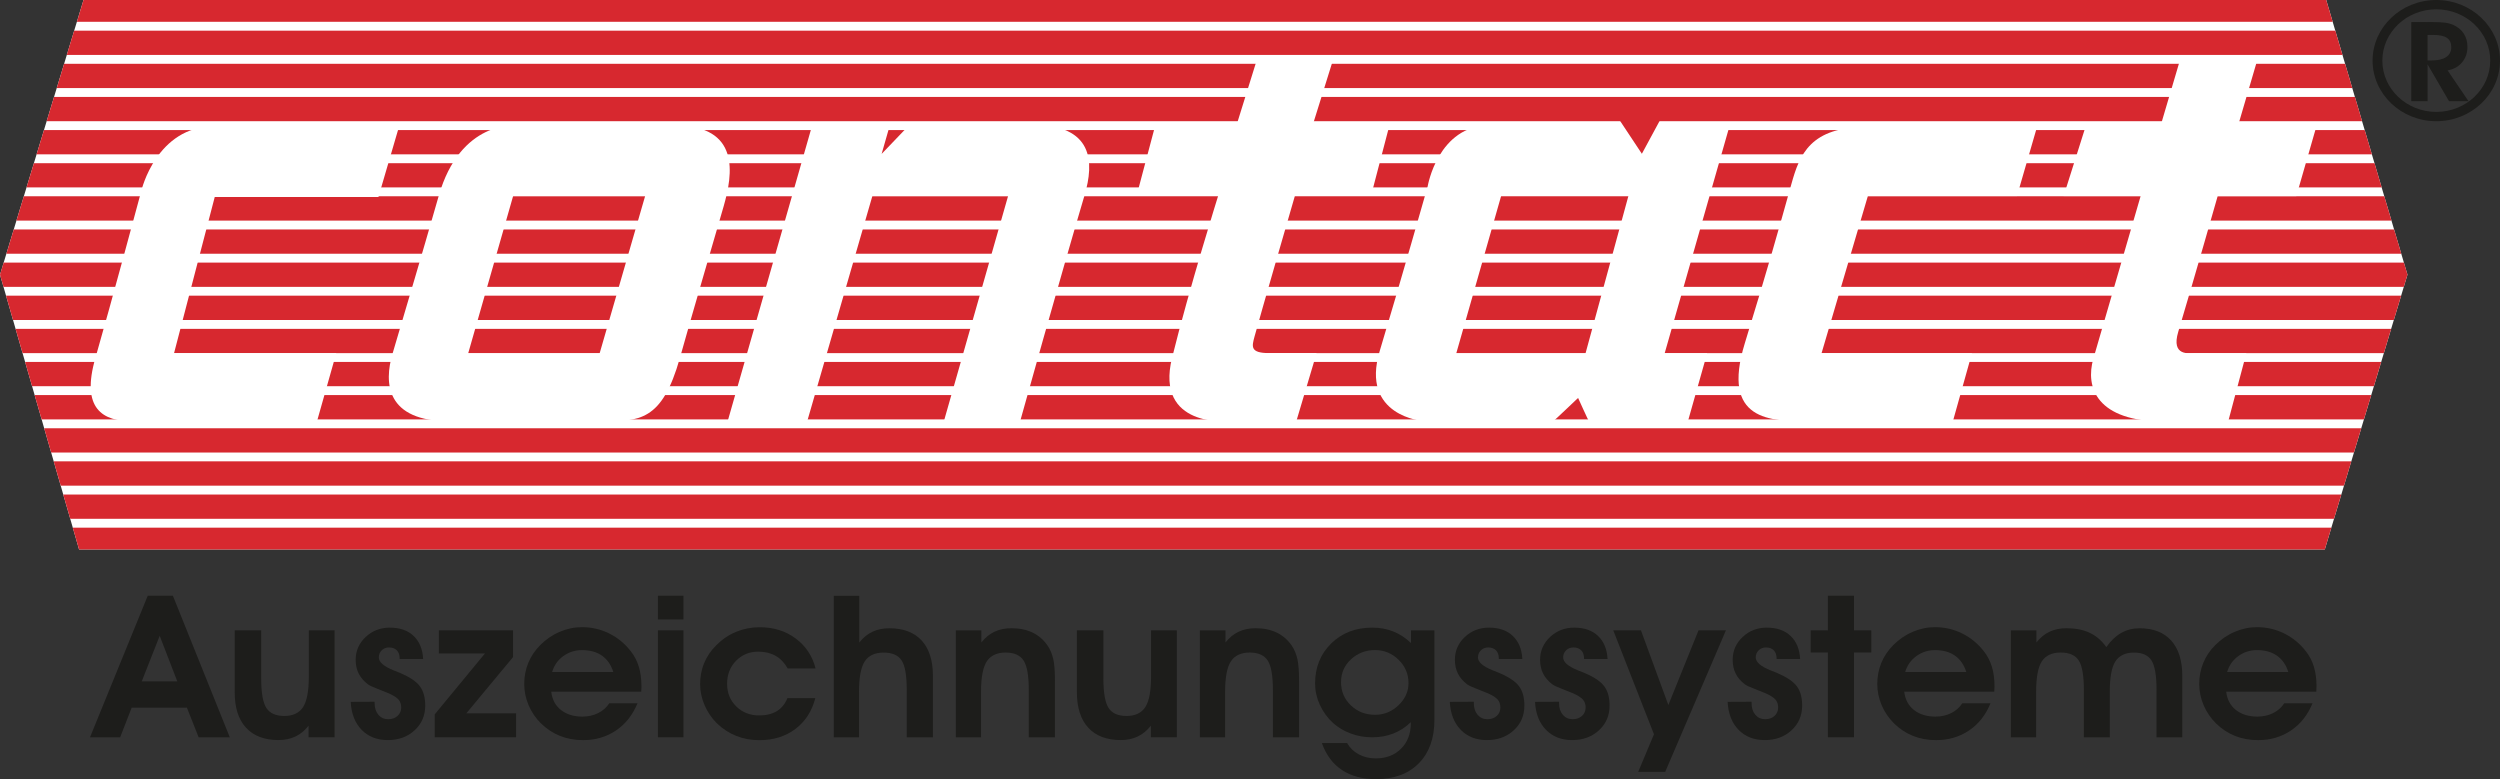
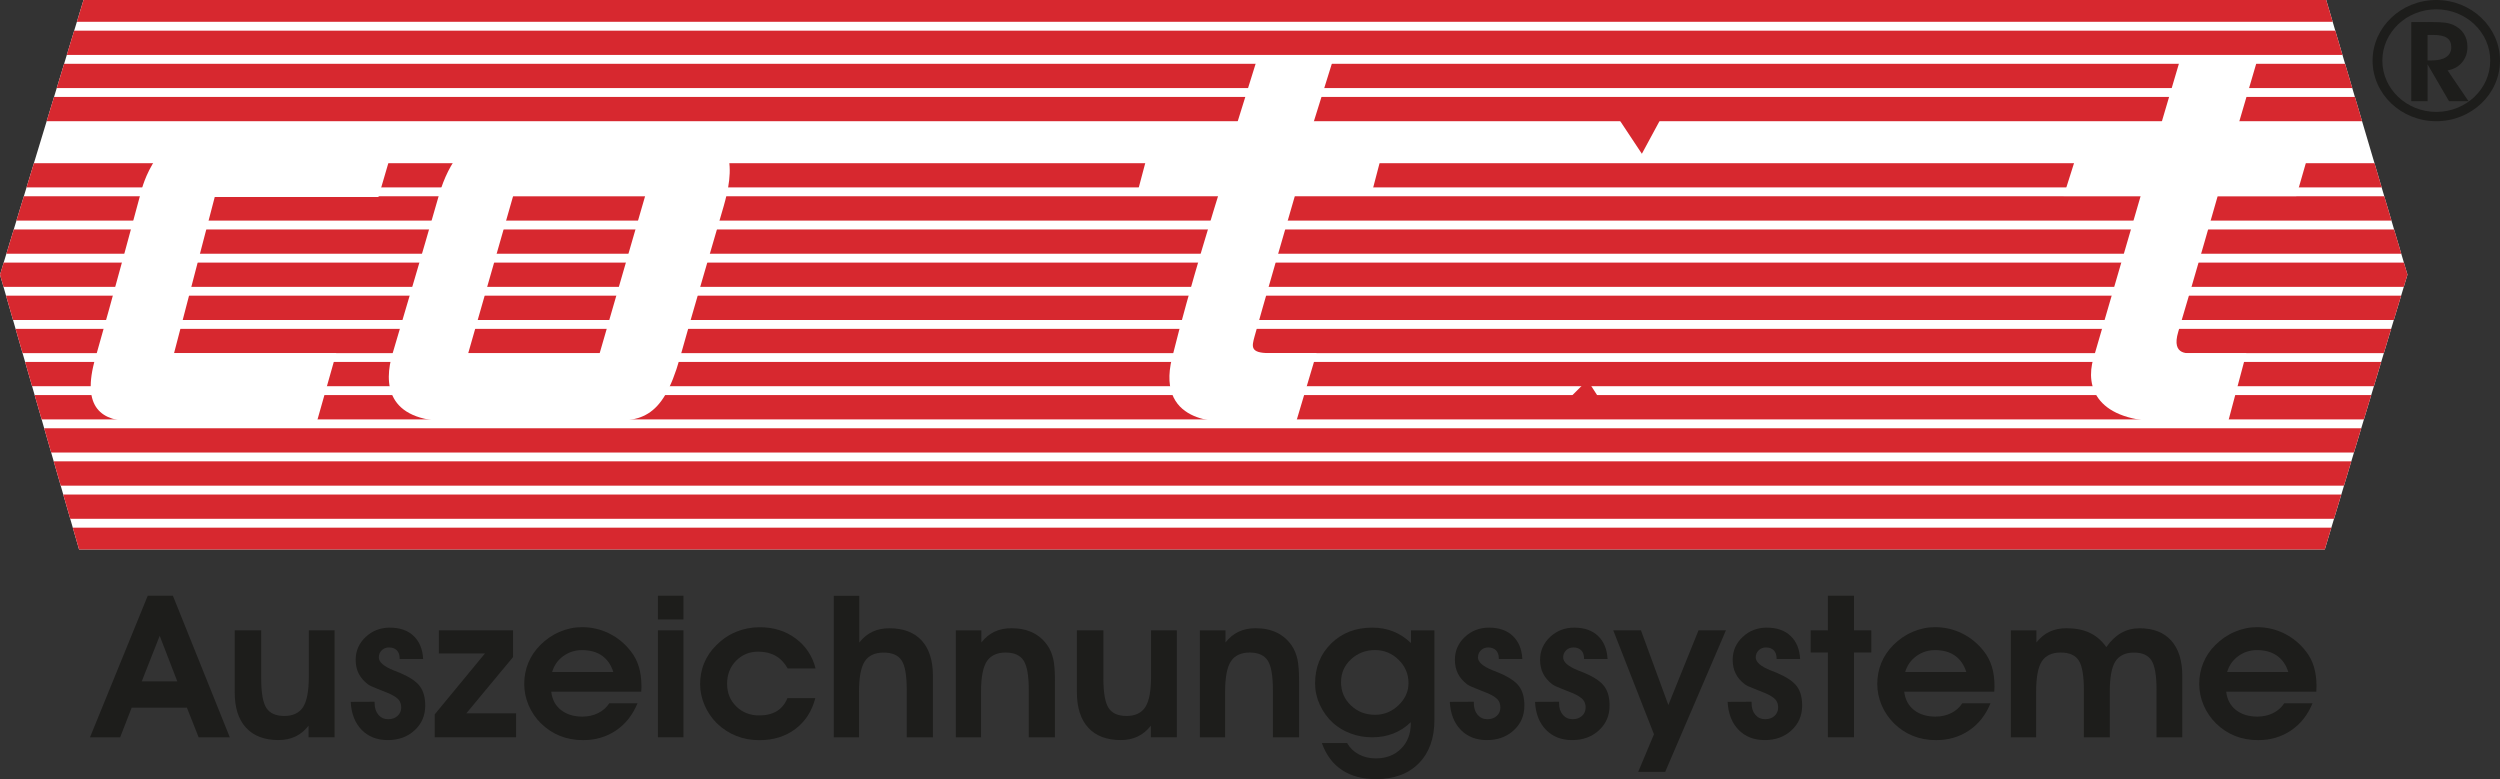
<svg xmlns="http://www.w3.org/2000/svg" id="Ebene_1" viewBox="0 0 708.66 220.83">
  <rect x="0" y="0" width="708.66" height="220.83" fill="#333333" stroke="none" />
  <defs>
    <style>.cls-1{fill:#fff;}.cls-2{fill:#d7282f;}.cls-3{fill:#1d1d1b;}</style>
  </defs>
  <polygon class="cls-1" points="23.67 0 0 77.87 22.41 155.75 659 155.75 682.43 77.86 659.4 0 23.67 0" />
  <polygon class="cls-2" points="443.25 114.48 454.25 114.37 449.98 107.75 443.25 114.48" />
  <polygon class="cls-2" points="661.02 5.47 661.02 5.47 659.4 0 23.67 0 22.01 5.47 22.01 5.47 21.79 6.18 661.22 6.18 661.02 5.47" />
  <polygon class="cls-2" points="666.58 24.26 666.58 24.26 664.96 18.78 664.95 18.78 664.75 18.09 18.16 18.09 17.96 18.79 17.96 18.79 16.3 24.26 16.3 24.26 16.09 24.97 666.79 24.97 666.58 24.26" />
  <polygon class="cls-2" points="669.36 33.65 669.36 33.65 667.74 28.17 667.73 28.17 667.53 27.47 15.31 27.47 15.11 28.17 15.11 28.17 13.44 33.65 13.44 33.65 13.22 34.36 669.56 34.36 669.36 33.65" />
-   <polygon class="cls-2" points="672.14 43.05 672.13 43.05 670.52 37.58 670.53 37.58 670.29 36.87 12.47 36.87 12.26 37.57 12.25 37.57 10.59 43.05 10.59 43.05 10.35 43.75 672.34 43.75 672.14 43.05" />
  <polygon class="cls-2" points="674.91 52.42 674.91 52.42 673.3 46.98 673.3 46.98 673.09 46.27 9.61 46.27 9.4 46.96 9.4 46.96 7.74 52.42 7.73 52.42 7.52 53.13 675.13 53.13 674.91 52.42" />
  <polygon class="cls-2" points="676.07 56.35 677.9 62.54 4.65 62.54 4.88 61.83 6.54 56.35 6.54 56.35 6.75 55.64 675.86 55.64 676.07 56.35 676.07 56.35" />
  <polyline class="cls-2" points="3.69 65.74 1.81 71.93 680.68 71.93 680.47 71.22 678.85 65.74 678.84 65.74 678.64 65.05 3.9 65.05 3.69 65.74 3.69 65.74" />
  <polygon class="cls-2" points="681.63 75.13 681.62 75.13 681.42 74.44 1.04 74.44 .84 75.13 .83 75.13 0 77.87 .79 80.61 .79 80.61 .99 81.32 681.38 81.32 681.6 80.61 681.6 80.61 682.43 77.87 682.43 77.84 681.63 75.13" />
  <polygon class="cls-2" points="680.64 83.82 1.71 83.82 1.92 84.53 1.92 84.53 3.49 90 3.49 90 3.69 90.71 678.56 90.71 678.78 90.01 678.78 90.01 680.42 84.53 680.42 84.53 680.64 83.82" />
  <polygon class="cls-2" points="677.81 93.22 4.43 93.22 4.62 93.93 4.62 93.93 6.2 99.4 6.2 99.4 6.41 100.1 675.72 100.1 675.95 99.4 675.95 99.4 677.59 93.93 677.6 93.93 677.81 93.22" />
  <polygon class="cls-2" points="674.98 102.6 7.12 102.6 7.32 103.31 7.32 103.31 8.9 108.79 8.9 108.79 9.1 109.48 672.9 109.48 673.11 108.79 673.12 108.79 674.77 103.31 674.77 103.31 674.98 102.6" />
  <polygon class="cls-2" points="672.16 111.99 9.83 111.99 10.02 112.7 10.02 112.7 11.6 118.18 11.62 118.18 11.8 118.89 670.08 118.89 670.29 118.18 670.3 118.18 671.95 112.7 671.95 112.7 672.16 111.99" />
  <polygon class="cls-2" points="669.33 121.39 12.52 121.39 12.73 122.1 12.73 122.1 14.3 127.57 14.31 127.57 14.5 128.27 667.26 128.27 667.47 127.57 667.47 127.57 669.12 122.1 669.12 122.1 669.33 121.39" />
  <polygon class="cls-2" points="666.51 130.77 15.23 130.77 15.43 131.48 15.43 131.48 17.01 136.96 17.01 136.96 17.22 137.66 664.43 137.66 664.65 136.96 664.65 136.96 666.3 131.48 666.3 131.48 666.51 130.77" />
  <polygon class="cls-2" points="663.66 140.19 17.94 140.19 18.13 140.9 18.14 140.9 19.71 146.35 19.7 146.35 19.92 147.06 661.6 147.06 661.82 146.36 661.82 146.36 663.46 140.9 663.47 140.9 663.66 140.19" />
  <polygon class="cls-2" points="660.87 149.57 20.63 149.57 20.83 150.28 20.84 150.28 22.41 155.75 659 155.75 660.64 150.28 660.64 150.28 660.87 149.57" />
  <path class="cls-3" d="m690.6,2.64c-8.43,0-15.29,6.52-15.29,14.54s6.86,14.54,15.29,14.54,15.29-6.52,15.29-14.54-6.86-14.54-15.29-14.54m0,31.72c-9.96,0-18.06-7.71-18.06-17.18s8.1-17.18,18.06-17.18,18.06,7.71,18.06,17.18-8.1,17.18-18.06,17.18" />
  <path class="cls-3" d="m688.13,28.69h-4.62V6.25h5.6c1.79,0,3.11.06,3.99.18.86.11,1.6.32,2.22.58,1.33.6,2.37,1.42,3.06,2.49.7,1.08,1.05,2.32,1.05,3.76,0,1.73-.5,3.2-1.51,4.41-1,1.2-2.38,1.97-4.11,2.29l5.92,8.72h-5.52l-6.08-10.43v10.43Zm0-11.55h1.01c1.87,0,3.29-.31,4.25-.96.96-.63,1.46-1.57,1.46-2.8s-.41-2.06-1.22-2.63c-.8-.57-2.07-.84-3.79-.84h-1.71v7.23Z" />
  <path class="cls-3" d="m50.26,193.15l-4.99-12.92-5.09,12.92h10.08Zm-12.93,7.44l-3.27,8.41h-8.55l16.37-40.13h7.13l16.13,40.13h-8.83l-3.33-8.41h-15.65Z" />
  <path class="cls-3" d="m87.47,208.99v-3.28c-1.08,1.38-2.32,2.4-3.73,3.07-1.4.66-3,1-4.79,1-3.99,0-7.06-1.17-9.21-3.5-2.15-2.34-3.21-5.68-3.21-10.06v-17.55h7.51v13.61c0,4.1.49,6.9,1.47,8.41.99,1.51,2.69,2.26,5.1,2.26s4.25-.85,5.32-2.54c1.07-1.69,1.61-4.55,1.61-8.59v-13.14h7.3v30.31h-7.36Z" />
  <path class="cls-3" d="m106.19,198.93v.42c0,1.34.36,2.43,1.07,3.27.71.83,1.64,1.25,2.78,1.25s1.96-.32,2.66-.94c.68-.62,1.03-1.42,1.03-2.39,0-.91-.26-1.65-.76-2.22-.49-.58-1.4-1.16-2.69-1.75-.74-.32-1.82-.75-3.25-1.3-1.43-.54-2.35-.98-2.76-1.3-1.17-.91-2.04-1.93-2.61-3.06-.56-1.13-.84-2.43-.84-3.87,0-2.56.95-4.71,2.83-6.48,1.88-1.76,4.17-2.65,6.85-2.65,2.84,0,5.09.78,6.74,2.35,1.65,1.56,2.55,3.74,2.71,6.55h-6.66v-.18c0-.96-.27-1.73-.8-2.28-.53-.54-1.27-.82-2.21-.82-.83,0-1.52.28-2.08.81-.55.54-.82,1.22-.82,2.03,0,1.32,1.43,2.55,4.29,3.69.76.29,1.34.52,1.74.69,2.74,1.17,4.62,2.43,5.61,3.79,1.01,1.35,1.52,3.16,1.52,5.46,0,2.84-1.01,5.17-3.01,7.02-2.01,1.85-4.54,2.77-7.6,2.77s-5.54-.98-7.43-2.92c-1.88-1.95-2.92-4.58-3.08-7.92l6.78-.03Z" />
  <polygon class="cls-3" points="123.23 208.99 123.23 202.49 137.46 185.24 124.41 185.24 124.41 178.68 145.43 178.68 145.43 186.26 132.18 202.21 146.29 202.21 146.29 208.99 123.23 208.99" />
  <path class="cls-3" d="m173.85,190.48c-.64-2.03-1.71-3.56-3.2-4.62-1.5-1.05-3.39-1.58-5.67-1.58-1.98,0-3.74.57-5.32,1.71-1.56,1.14-2.61,2.64-3.15,4.5h17.33Zm-17.59,5.59c.25,2.2,1.15,3.91,2.73,5.17,1.58,1.25,3.61,1.89,6.1,1.89,1.66,0,3.15-.34,4.47-1,1.33-.66,2.38-1.59,3.15-2.78h8c-1.36,3.31-3.38,5.88-6.07,7.7-2.69,1.83-5.81,2.75-9.34,2.75-2.38,0-4.57-.4-6.57-1.2-2-.8-3.79-1.98-5.38-3.54-1.51-1.49-2.68-3.21-3.51-5.16-.83-1.96-1.24-3.96-1.24-6.03s.38-4.1,1.15-5.96c.76-1.86,1.89-3.54,3.37-5.03,1.62-1.63,3.46-2.9,5.51-3.77,2.04-.88,4.15-1.33,6.34-1.33,2.76,0,5.34.6,7.74,1.8,2.39,1.19,4.43,2.87,6.11,5.04,1.02,1.3,1.78,2.77,2.27,4.38.49,1.61.74,3.47.74,5.56,0,.17,0,.42-.02.76-.03.34-.04.59-.04.75h-25.52Z" />
  <path class="cls-3" d="m186.49,178.68h7.24v30.31h-7.24v-30.31Zm7.24-3.09h-7.24v-6.72h7.24v6.72Z" />
  <path class="cls-3" d="m223.27,189.46c-.9-1.59-2.03-2.77-3.41-3.55-1.38-.79-3.02-1.19-4.92-1.19-2.51,0-4.61.87-6.3,2.59-1.69,1.73-2.53,3.9-2.53,6.51s.86,4.71,2.59,6.42c1.73,1.7,3.9,2.56,6.5,2.56,2.01,0,3.68-.41,5.02-1.23,1.33-.81,2.32-2.04,2.98-3.67h7.91c-.96,3.71-2.85,6.62-5.65,8.74-2.8,2.11-6.2,3.17-10.2,3.17-2.36,0-4.55-.4-6.55-1.2-2-.8-3.82-1.98-5.45-3.53-1.5-1.48-2.68-3.2-3.53-5.17-.85-1.97-1.27-3.98-1.27-6.02s.38-4.12,1.16-5.97c.78-1.86,1.92-3.54,3.42-5.02,1.66-1.67,3.54-2.94,5.62-3.8,2.09-.86,4.33-1.3,6.73-1.3,3.9,0,7.29,1.06,10.14,3.18,2.86,2.11,4.75,4.95,5.66,8.51h-7.91Z" />
  <path class="cls-3" d="m243.58,168.87v13.26c1.08-1.38,2.33-2.4,3.73-3.05,1.4-.67,3-.99,4.8-.99,3.97,0,7.03,1.16,9.16,3.48,2.12,2.32,3.18,5.68,3.18,10.04v17.4h-7.42v-13.37c0-4.15-.48-6.97-1.46-8.44-.98-1.48-2.68-2.22-5.11-2.22s-4.25.84-5.34,2.5c-1.08,1.67-1.62,4.52-1.62,8.55v12.98h-7.15v-40.13h7.24Z" />
  <path class="cls-3" d="m278.18,178.68v3.44c1.08-1.38,2.33-2.4,3.72-3.05,1.4-.67,2.99-.99,4.8-.99,2.29,0,4.3.41,6.01,1.24,1.71.83,3.14,2.06,4.27,3.72.74,1.1,1.26,2.35,1.58,3.77.32,1.4.48,3.45.48,6.16v16.03h-7.42v-13.42c0-4.06-.49-6.84-1.47-8.35-.99-1.5-2.69-2.26-5.1-2.26s-4.25.84-5.33,2.5c-1.08,1.67-1.63,4.52-1.63,8.55v12.98h-7.15v-30.31h7.24Z" />
  <path class="cls-3" d="m326.23,208.99v-3.28c-1.09,1.38-2.33,2.4-3.73,3.07-1.4.66-3,1-4.8,1-4,0-7.07-1.17-9.22-3.5-2.14-2.34-3.22-5.68-3.22-10.06v-17.55h7.51v13.61c0,4.1.5,6.9,1.48,8.41.98,1.51,2.68,2.26,5.1,2.26s4.24-.85,5.32-2.54c1.08-1.69,1.61-4.55,1.61-8.59v-13.14h7.31v30.31h-7.36Z" />
  <path class="cls-3" d="m347.38,178.68v3.44c1.08-1.38,2.33-2.4,3.73-3.05,1.4-.67,2.99-.99,4.79-.99,2.3,0,4.3.41,6.02,1.24,1.71.83,3.13,2.06,4.27,3.72.73,1.1,1.26,2.35,1.57,3.77.32,1.4.48,3.45.48,6.16v16.03h-7.42v-13.42c0-4.06-.49-6.84-1.47-8.35-1-1.5-2.69-2.26-5.11-2.26s-4.25.84-5.33,2.5c-1.08,1.67-1.63,4.52-1.63,8.55v12.98h-7.16v-30.31h7.24Z" />
  <path class="cls-3" d="m380.13,193.31c0,2.65.93,4.87,2.8,6.64,1.85,1.78,4.14,2.67,6.88,2.67,2.5,0,4.69-.9,6.6-2.69,1.89-1.81,2.85-3.9,2.85-6.29,0-2.59-.94-4.79-2.81-6.62-1.87-1.83-4.11-2.75-6.7-2.75s-4.93.88-6.8,2.63c-1.87,1.74-2.81,3.89-2.81,6.42m19.83-14.63h6.64v25.3c0,5.26-1.47,9.37-4.42,12.37-2.95,3-7,4.49-12.14,4.49-3.84,0-7.05-.85-9.64-2.57-2.59-1.71-4.5-4.27-5.71-7.65h7.16c.77,1.35,1.86,2.43,3.3,3.2,1.42.76,3.02,1.15,4.78,1.15,2.96,0,5.35-.9,7.2-2.74,1.85-1.83,2.77-4.24,2.77-7.23v-.3c-1.43,1.41-3.07,2.48-4.9,3.2-1.84.73-3.85,1.09-6.03,1.09s-4.14-.35-6.03-1.05c-1.91-.69-3.59-1.69-5.07-3-1.58-1.43-2.82-3.15-3.74-5.13-.91-1.98-1.36-4-1.36-6.06,0-4.59,1.53-8.38,4.58-11.38,3.06-2.98,6.93-4.47,11.62-4.47,2.14,0,4.12.35,5.93,1.07,1.81.72,3.49,1.82,5.06,3.3v-3.61Z" />
  <path class="cls-3" d="m417.78,198.93v.42c0,1.34.35,2.43,1.07,3.27.71.83,1.64,1.25,2.77,1.25s1.98-.32,2.66-.94c.69-.62,1.02-1.42,1.02-2.39,0-.91-.24-1.65-.75-2.22-.5-.58-1.39-1.16-2.69-1.75-.73-.32-1.82-.75-3.24-1.3-1.43-.54-2.34-.98-2.76-1.3-1.18-.91-2.05-1.93-2.61-3.06-.56-1.13-.84-2.43-.84-3.87,0-2.56.94-4.71,2.82-6.48,1.87-1.76,4.17-2.65,6.86-2.65,2.83,0,5.08.78,6.73,2.35,1.65,1.56,2.57,3.74,2.71,6.55h-6.67v-.18c0-.96-.26-1.73-.79-2.28-.54-.54-1.27-.82-2.22-.82-.83,0-1.52.28-2.07.81-.55.54-.83,1.22-.83,2.03,0,1.32,1.43,2.55,4.29,3.69.75.29,1.32.52,1.74.69,2.75,1.17,4.62,2.43,5.62,3.79,1.01,1.35,1.51,3.16,1.51,5.46,0,2.84-1,5.17-3.02,7.02-2.01,1.85-4.54,2.77-7.6,2.77s-5.56-.98-7.43-2.92c-1.88-1.95-2.92-4.58-3.09-7.92l6.78-.03Z" />
  <path class="cls-3" d="m441.94,198.93v.42c0,1.34.35,2.43,1.07,3.27.71.83,1.64,1.25,2.78,1.25,1.08,0,1.96-.32,2.65-.94.68-.62,1.03-1.42,1.03-2.39,0-.91-.26-1.65-.76-2.22-.5-.58-1.4-1.16-2.7-1.75-.73-.32-1.81-.75-3.24-1.3-1.43-.54-2.35-.98-2.76-1.3-1.17-.91-2.04-1.93-2.61-3.06-.56-1.13-.84-2.43-.84-3.87,0-2.56.95-4.71,2.83-6.48,1.88-1.76,4.16-2.65,6.85-2.65,2.84,0,5.09.78,6.74,2.35,1.65,1.56,2.55,3.74,2.71,6.55h-6.67v-.18c0-.96-.26-1.73-.79-2.28-.54-.54-1.28-.82-2.23-.82-.83,0-1.51.28-2.07.81-.55.54-.83,1.22-.83,2.03,0,1.32,1.43,2.55,4.29,3.69.75.29,1.32.52,1.74.69,2.75,1.17,4.62,2.43,5.62,3.79,1.01,1.35,1.51,3.16,1.51,5.46,0,2.84-1,5.17-3.02,7.02-2,1.85-4.54,2.77-7.59,2.77s-5.55-.98-7.43-2.92c-1.89-1.95-2.93-4.58-3.09-7.92l6.78-.03Z" />
  <polygon class="cls-3" points="481.47 178.68 472.92 199.85 465.15 178.68 457.3 178.68 468.84 208.14 464.37 218.8 472.02 218.8 489.24 178.68 481.47 178.68" />
  <path class="cls-3" d="m496.51,198.93v.42c0,1.34.35,2.43,1.07,3.27.71.83,1.65,1.25,2.79,1.25,1.08,0,1.96-.32,2.65-.94.68-.62,1.02-1.42,1.02-2.39,0-.91-.26-1.65-.76-2.22-.5-.58-1.39-1.16-2.68-1.75-.75-.32-1.82-.75-3.25-1.3-1.43-.54-2.35-.98-2.76-1.3-1.18-.91-2.06-1.93-2.6-3.06-.57-1.13-.84-2.43-.84-3.87,0-2.56.94-4.71,2.83-6.48,1.87-1.76,4.16-2.65,6.85-2.65,2.84,0,5.08.78,6.73,2.35,1.66,1.56,2.56,3.74,2.71,6.55h-6.67v-.18c0-.96-.26-1.73-.8-2.28-.53-.54-1.27-.82-2.2-.82-.85,0-1.53.28-2.08.81-.55.54-.83,1.22-.83,2.03,0,1.32,1.43,2.55,4.29,3.69.75.29,1.34.52,1.74.69,2.74,1.17,4.62,2.43,5.62,3.79,1.01,1.35,1.51,3.16,1.51,5.46,0,2.84-1.02,5.17-3.02,7.02-2.01,1.85-4.53,2.77-7.59,2.77s-5.54-.98-7.43-2.92c-1.89-1.95-2.91-4.58-3.09-7.92l6.79-.03Z" />
  <polygon class="cls-3" points="518.14 208.99 518.14 184.96 513.26 184.96 513.26 178.68 518.14 178.68 518.14 168.86 525.55 168.86 525.55 178.68 530.45 178.68 530.45 184.96 525.55 184.96 525.55 208.99 518.14 208.99" />
  <path class="cls-3" d="m557.37,190.48c-.64-2.03-1.7-3.56-3.2-4.62-1.49-1.05-3.39-1.58-5.66-1.58-1.97,0-3.74.57-5.3,1.71-1.56,1.14-2.62,2.64-3.16,4.5h17.33Zm-17.59,5.59c.26,2.2,1.16,3.91,2.74,5.17,1.57,1.25,3.61,1.89,6.11,1.89,1.66,0,3.15-.34,4.47-1,1.32-.66,2.37-1.59,3.14-2.78h8c-1.35,3.31-3.37,5.88-6.07,7.7-2.69,1.83-5.81,2.75-9.34,2.75-2.39,0-4.58-.4-6.57-1.2-2-.8-3.78-1.98-5.37-3.54-1.5-1.49-2.67-3.21-3.51-5.16-.83-1.96-1.24-3.96-1.24-6.03s.38-4.1,1.14-5.96c.76-1.86,1.9-3.54,3.37-5.03,1.64-1.63,3.47-2.9,5.52-3.77,2.03-.88,4.15-1.33,6.34-1.33,2.75,0,5.34.6,7.73,1.8,2.39,1.19,4.43,2.87,6.12,5.04,1.02,1.3,1.78,2.77,2.27,4.38.49,1.61.74,3.47.74,5.56,0,.17-.01.42-.03.76-.02.34-.03.59-.03.75h-25.53Z" />
  <path class="cls-3" d="m577.25,178.68v3.44c1.08-1.38,2.33-2.4,3.72-3.05,1.4-.67,3-.99,4.79-.99,2.58,0,4.77.43,6.6,1.3,1.83.86,3.4,2.21,4.71,4.05,1.25-1.8,2.67-3.15,4.23-4.02,1.56-.89,3.3-1.32,5.18-1.32,3.9,0,6.9,1.16,8.99,3.5,2.09,2.33,3.13,5.67,3.13,10.02v17.4h-7.3v-13.42c0-4.11-.48-6.91-1.44-8.39-.94-1.48-2.61-2.22-4.97-2.22s-4.21.84-5.25,2.5c-1.07,1.67-1.59,4.52-1.59,8.55v12.98h-7.35v-13.42c0-4.09-.49-6.89-1.46-8.38-.97-1.49-2.67-2.24-5.12-2.24s-4.25.84-5.34,2.5c-1.07,1.67-1.61,4.52-1.61,8.55v12.98h-7.17v-30.31h7.24Z" />
  <path class="cls-3" d="m648.65,190.48c-.64-2.03-1.71-3.56-3.21-4.62-1.51-1.05-3.39-1.58-5.67-1.58-1.97,0-3.74.57-5.3,1.71-1.56,1.14-2.62,2.64-3.16,4.5h17.34Zm-17.6,5.59c.25,2.2,1.16,3.91,2.73,5.17,1.58,1.25,3.61,1.89,6.11,1.89,1.65,0,3.15-.34,4.47-1,1.32-.66,2.37-1.59,3.15-2.78h8.01c-1.36,3.31-3.38,5.88-6.08,7.7-2.7,1.83-5.82,2.75-9.35,2.75-2.38,0-4.56-.4-6.56-1.2-1.99-.8-3.79-1.98-5.37-3.54-1.51-1.49-2.67-3.21-3.51-5.16-.83-1.96-1.25-3.96-1.25-6.03s.38-4.1,1.15-5.96c.76-1.86,1.89-3.54,3.38-5.03,1.62-1.63,3.46-2.9,5.51-3.77,2.04-.88,4.16-1.33,6.34-1.33,2.77,0,5.34.6,7.74,1.8,2.39,1.19,4.43,2.87,6.12,5.04,1.03,1.3,1.78,2.77,2.27,4.38.49,1.61.74,3.47.74,5.56,0,.17-.01.42-.03.76-.02.34-.03.59-.03.75h-25.52Z" />
  <path class="cls-1" d="m113.11,35.89l-5.84,19.95h-46.4l-11.53,44.26h45.98l-5.46,19.31s-36.45-.08-52.24,0c-8.49.04-14.76-3.49-10.57-17.97,4.24-14.66,13.05-47.49,13.05-47.49,0,0,4.26-18.16,20.68-18.16,17.68,0,52.33.08,52.33.08" />
-   <path class="cls-1" d="m230.28,35.35h22l-2.37,8.28,7.97-8.32,34.56.04c17.63,0,17.75,10.66,15,19.97-6.92,23.34-18.27,64.1-18.27,64.1h-21.62l18.2-63.84h-38.47l-18.47,63.84h-22.55l24.01-84.07Z" />
  <path class="cls-1" d="m327.46,35.63h23l6.02-19.34h21.6l-6.03,19.34h21.78l-5.13,19.63h-21.57s-10.26,35.41-11.53,40.19c-.73,2.75-1.31,4.64,4.16,4.64h13.45l-5.75,19.32h-19.11s-21.04,1.98-16.12-17.96c4.94-19.97,13.15-46.19,13.15-46.19h-23.14l5.21-19.63Z" />
  <path class="cls-1" d="m145.45,55.58l-12.74,44.59h37.26l12.9-44.59h-37.42Zm45.75-20.03c18.83,0,16.52,13.87,13.94,22.89-4.46,15.48-7.77,26.49-12.41,43.02-5.08,18.03-11.51,17.97-22.31,17.97h-42.82c-18.32,0-18.76-10.96-16.34-19.15,5.28-17.99,7.25-24.3,13.1-44.75,6.13-21.48,21.84-19.97,21.84-19.97h45.01Z" />
-   <path class="cls-1" d="m529.4,35.95h48.03l-5.69,19.63h-42.27l-13.12,44.52,42.63.02-5.4,19.27s-22.85.03-40.79.03c-10.95,0-24.97-.05-18.21-22.08,6.58-21.44,9.64-32.38,13.2-45.12,2.34-8.42,5.32-16.27,21.62-16.27" />
  <path class="cls-1" d="m591.3,35.53l-6.34,20.05h21.83s-8.41,28.97-13.39,46.05c-2.35,8.14.83,17.88,20.29,17.88,13.53,0,17.91.01,17.91.01l5.16-19.4s-5.06.03-14.63-.02c-1.41-.01-6.81,1.04-4.67-6.06,4.79-16.01,11.17-38.45,11.17-38.45h22.3l5.77-20.05h-22.27l5.45-18.59h-21.91l-5.49,18.59h-21.19Z" />
-   <path class="cls-1" d="m425.61,55.23l-12.82,44.96h36.64l12.25-44.96h-36.08Zm-3.22-19.73l38.09-.02,5.04,7.57,1.47-5.23.6-2.32h22.73l-18.44,64.61h12.04l-5.46,19.31h-28.05c-.09,0-3.08-6.62-3.08-6.62,0,0-7.01,6.68-7.01,6.57h-36.77s-18.08-1.29-12.44-19.91c5.62-18.63,13.59-46.67,13.59-46.67,0,0,2.89-17.29,17.68-17.29" />
  <polygon class="cls-2" points="457.39 31.49 472.07 31.26 465.41 43.59 457.39 31.49" />
  <polygon class="cls-2" points="662.18 9.41 662.21 9.41 661.97 8.7 21.02 8.7 20.81 9.41 18.93 15.58 664.01 15.58 662.18 9.41" />
</svg>